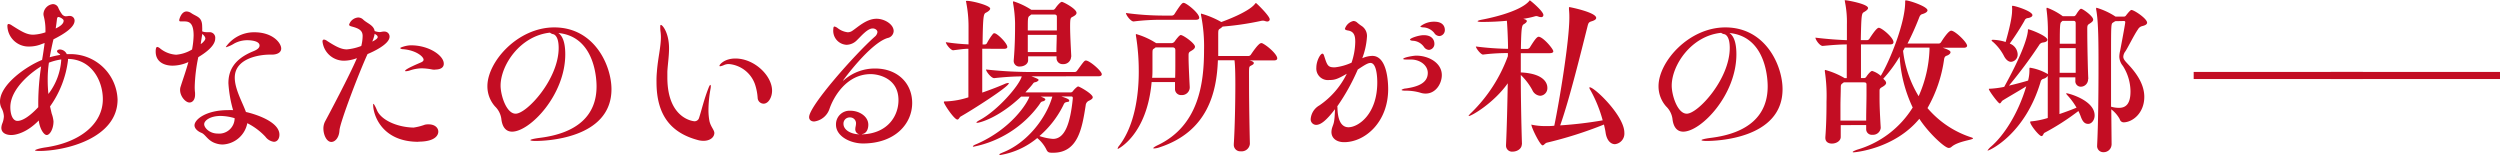
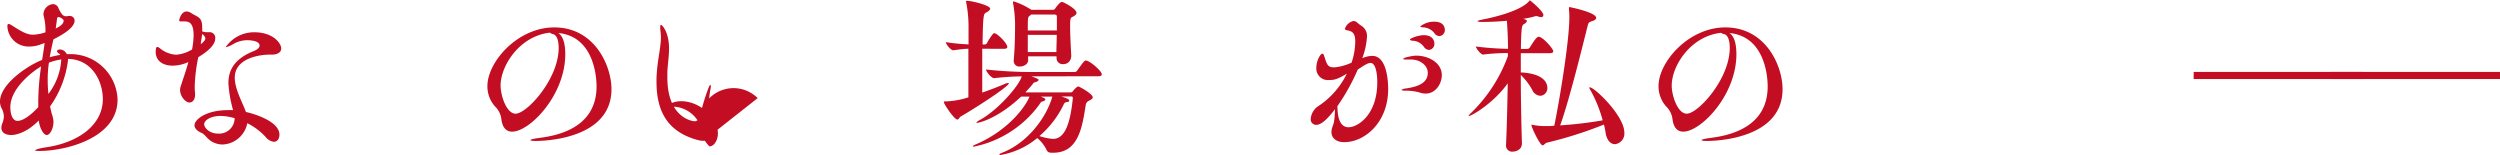
<svg xmlns="http://www.w3.org/2000/svg" id="レイヤー_1" data-name="レイヤー 1" viewBox="0 0 534.57 33.15">
  <defs>
    <style>.cls-1{fill:#c30d23;}</style>
  </defs>
  <path class="cls-1" d="M703.44,547.26a7,7,0,0,1,.4,1.7c0,1.67-.8,2.93-1.45,2.93s-1.52-1.44-1.7-3.11c-2.54,2.61-4.89,3.11-5.87,3.11-1.15,0-2.13-.46-2.13-1.55a2.87,2.87,0,0,1,.18-.87,4.67,4.67,0,0,0,.36-1.56,4.08,4.08,0,0,0-.5-1.77,3.05,3.05,0,0,1-.33-1.41c0-3.66,5.72-7.6,9-8.9.22-1.27.4-2.5.54-3.62l-1.08.4a7.19,7.19,0,0,1-2.25.36,4.52,4.52,0,0,1-4.63-4.42c0-.29.11-.4.26-.4a1.47,1.47,0,0,1,.68.29c2.17,1.38,3.22,2,4.6,2a9.46,9.46,0,0,0,2.6-.51v-.43a11.45,11.45,0,0,0-.36-3,2.12,2.12,0,0,1-.07-.47,2.25,2.25,0,0,1,2-2.13,1.26,1.26,0,0,1,1.12.65,6.93,6.93,0,0,0,.94,1.63l.15.11a.9.9,0,0,0,.58.21,3.93,3.93,0,0,0,.61-.07c.07,0,.18,0,.26,0a1,1,0,0,1,1,1c0,1.38-2.1,2.79-4.52,4-.29,1.19-.55,2.46-.8,3.83a19.76,19.76,0,0,1,2.24-.5c0-.11-.14-.18-.21-.26-.33-.18-.47-.4-.47-.54s.25-.36.61-.36a1.67,1.67,0,0,1,1.48,1h.37a10.07,10.07,0,0,1,10.49,9.7c0,8.32-11.22,11-16.72,11-.61,0-.94-.07-.94-.14s.72-.4,2.24-.62c7.35-1.05,12.27-5,12.27-10.31,0-3.87-2.35-8.54-7.45-8.61v.29a21.52,21.52,0,0,1-3.84,9.87ZM700.58,545a53.8,53.8,0,0,1,.61-7.78c-1.44.83-6.58,4.49-6.58,8.72,0,1.48.47,2.93,1.52,2.93,1.7,0,3.94-2.39,4.45-2.93Zm4.92-9.27a12.25,12.25,0,0,0-2.64.69,24.1,24.1,0,0,0-.26,3.69,29,29,0,0,0,.15,3A13.34,13.34,0,0,0,705.5,535.75Zm.51-8.25a.5.5,0,0,0-.22-.39,2,2,0,0,0-.87-.44c-.25,0-.32.22-.36.62-.07.61-.15,1.23-.25,1.84C705.36,528.62,706,528.05,706,527.5Z" transform="translate(-692.4 -523.02)" />
  <path class="cls-1" d="M729.31,537.06c-1.84,0-3.62-.83-3.62-3,0-1,.26-1,.36-1a1.28,1.28,0,0,1,.55.29,6,6,0,0,0,3.47,1.37,7.71,7.71,0,0,0,3.4-1.12,18.21,18.21,0,0,0,.33-3c0-2.75-1-3-2-3h-.65c-.25,0-.43,0-.43-.29,0-.07.4-1.84,1.59-1.84a1.94,1.94,0,0,1,1,.36c1.16.8,2.32.76,2.32,2.89a7.87,7.87,0,0,1,0,1,2.43,2.43,0,0,0,.87.18,3.5,3.5,0,0,0,.61,0h.18a1.19,1.19,0,0,1,1.13,1.34c0,.61-.26,2-3.62,4a34.83,34.83,0,0,0-.76,6.19,9.45,9.45,0,0,0,.07,1.44c0,.15,0,.29,0,.4,0,1.09-.55,1.67-1.2,1.67-.83,0-2-1.31-2-2.68a2.15,2.15,0,0,1,.14-.8c.4-1.3,1.09-3.18,1.63-5.17A8.31,8.31,0,0,1,729.31,537.06ZM740,553.92a4.55,4.55,0,0,1-1.37-.22c-1.81-.54-2.25-1.91-3.15-2.27s-1.49-1-1.49-1.6c0-1.3,2.54-3.26,7.13-3.26a10.48,10.48,0,0,1,1.12,0,26.9,26.9,0,0,1-1-5.75c0-2.64,1.12-5.11,5.25-6.81,1-.39,1.41-.79,1.41-1.26,0-1.09-2.28-1.13-2.57-1.13a5.91,5.91,0,0,0-2.82.69,7.12,7.12,0,0,1-1.74.8c-.07,0-.07,0-.07-.07a7.37,7.37,0,0,1,6.08-3.12c3.94,0,5.75,2.28,5.75,3.48,0,.83-.83,1.3-2,1.3h-.51c-1.85,0-7.42.65-7.42,4.92,0,2.46,1.63,5.25,2.39,7.35,1.19.25,7.16,1.84,7.16,4.85,0,.83-.43,1.52-1.19,1.52a2.68,2.68,0,0,1-1.81-1.09,13.75,13.75,0,0,0-3.87-2.89A5.62,5.62,0,0,1,740,553.92Zm-4.63-21.5a2.9,2.9,0,0,0,.69-.65.88.88,0,0,0,.25-.5c0-.26-.18-.58-.65-1C735.54,530.94,735.43,531.66,735.32,532.42Zm4.23,15.39c-2.28,0-3.54,1-3.54,1.77s1.15,2,2.89,2a3.31,3.31,0,0,0,3.62-3.22v-.07A11.17,11.17,0,0,0,739.55,547.81Z" transform="translate(-692.4 -523.02)" />
-   <path class="cls-1" d="M766,536a4.6,4.6,0,0,1-4.64-4.12c0-.29.15-.4.33-.4a1.41,1.41,0,0,1,.65.29c2,1.3,3.11,1.81,4.24,1.81a11.45,11.45,0,0,0,3.07-.73,8.91,8.91,0,0,0,.29-2.13c0-1.12-.69-1.59-2.21-2-.39-.11-.68-.18-.68-.44a2.23,2.23,0,0,1,1.91-1.52,1.54,1.54,0,0,1,1.09.44c.8.79,2.28,1.19,2.46,2.46a3.77,3.77,0,0,0,1.05.22c.25,0,.47-.08.8-.11.07,0,.14,0,.25,0a1.07,1.07,0,0,1,1.09,1.09c0,1.66-3.73,3.32-4.71,3.72-1.84,4-5.86,14.55-6,16.29-.07,1.55-.91,2.5-1.74,2.5-1,0-1.7-1.49-1.7-2.9a3.32,3.32,0,0,1,.36-1.48c.69-1.27,5.25-9.85,6.81-13.54A7.93,7.93,0,0,1,766,536Zm6.44-5.39a8.3,8.3,0,0,1-.44,1.3c.55-.25,1.16-.65,1.16-.94s-.18-.43-.65-.72Zm9.41,22.73c-7.86,0-9.66-5.83-9.66-7.89,0-.15,0-.22.07-.22s.36.43.72,1.3c.83,2.1,4.24,3.69,7.85,3.77a11.88,11.88,0,0,0,2.43-.62,3.21,3.21,0,0,1,.8-.07c1.3,0,2.06.72,2.06,1.56C786.13,551.71,785.73,553.31,781.86,553.31Zm3.62-15.42c-.22,0-.51,0-.8-.07a12.39,12.39,0,0,0-2.13-.22,8.37,8.37,0,0,0-2.43.43,3.31,3.31,0,0,1-.9.19c-.11,0-.19,0-.19-.08,0-.4,3.08-1.66,3.41-1.81s.54-.32.54-.58c0-.65-1.59-2-4.34-2.24-.4,0-.65-.14-.65-.25s1.26-.58,2.31-.58c3.87,0,7,2.21,7,3.91C787.32,537.35,786.74,537.89,785.48,537.89Z" transform="translate(-692.4 -523.02)" />
  <path class="cls-1" d="M813.27,534.63c0,8.72-7.57,16.54-11.37,16.54-1.16,0-2.1-.76-2.31-2.82a4.55,4.55,0,0,0-1.34-2.57,6.47,6.47,0,0,1-1.63-4.34c0-5.18,6.44-12.56,14.3-12.56,8.64,0,12.23,8.21,12.23,13.21,0,10.71-14.41,11.07-16.18,11.07-.72,0-1.16-.07-1.16-.18s.58-.29,1.92-.47c8.25-1,12.23-4.92,12.23-11,0-.76,0-10.64-8.18-11.43C812.65,530.65,813.27,532,813.27,534.63Zm-13.83,6.7c0,2.06,1.23,6,3.22,6,2.39,0,9.2-7.38,9.2-14.07,0-2.43-.87-2.86-1.16-2.93A1.45,1.45,0,0,1,810,530C803.57,530.69,799.44,537,799.44,541.33Z" transform="translate(-692.4 -523.02)" />
-   <path class="cls-1" d="M842.83,553.13a4.74,4.74,0,0,1-1-.11c-6.22-1.59-9.05-5.65-9.05-12.45a19.59,19.59,0,0,1,.08-2.17c.21-2.9.86-5.29.86-7.46a9.79,9.79,0,0,0-.07-1.08,6,6,0,0,1-.07-1c0-.32,0-.51.14-.51.37,0,1.74,1.74,1.74,5,0,1.73-.29,3.54-.36,5,0,.43,0,.83,0,1.23,0,8.94,5.69,9.37,5.79,9.37a1,1,0,0,0,1-.76c.58-1.77,1-3.76,2-6.33.18-.47.32-.69.39-.69s.11.14.11.32a3.05,3.05,0,0,1-.07.58,25.93,25.93,0,0,0-.43,4.45,12.58,12.58,0,0,0,.21,2.39c.29,1.27,1.05,1.89,1.05,2.57C845.11,552.4,844.21,553.13,842.83,553.13ZM854.41,544a11.64,11.64,0,0,0-.54-2.86,6.51,6.51,0,0,0-5.54-4.42,2.46,2.46,0,0,0-1.05.18,3.32,3.32,0,0,1-.9.29.13.13,0,0,1-.14-.11c0-.25,1.08-1.55,3.4-1.55,4.09,0,7.85,3.69,7.85,6.87,0,1.45-.8,2.79-1.81,2.79A1.29,1.29,0,0,1,854.41,544Z" transform="translate(-692.4 -523.02)" />
-   <path class="cls-1" d="M876.81,551.75c5.47-.22,7.71-4,7.71-7.31,0-4.74-4.34-5.57-5.93-5.57-5.25,0-8,5-8.83,7.45A4,4,0,0,1,866.5,549c-.62,0-1.09-.33-1.09-.94,0-2.39,9.77-13.39,14-17.16a1.54,1.54,0,0,0,.61-1c0-.51-.57-.8-1-.8-1.13,0-2.46,1.63-3.37,2.5a3.17,3.17,0,0,1-2.24,1,3,3,0,0,1-2.82-3.36c0-.4.1-.55.25-.55a1.88,1.88,0,0,1,.61.29,4.3,4.3,0,0,0,2.21.94,1.73,1.73,0,0,0,1-.32c1.16-.76,3-2.57,5.18-2.57,1.66,0,3.65,1.16,3.65,2.64a1.58,1.58,0,0,1-1.3,1.48c-3.76,1.13-9.55,9.09-9.55,9.12h0a.65.65,0,0,0,.29-.18,10,10,0,0,1,6.63-2.42c4.59,0,7.89,3,7.89,7.38s-3.59,8.61-10.46,8.65c-2.86,0-5.83-1.59-5.83-4a2.9,2.9,0,0,1,3.11-3c1.85,0,3.8,1.19,3.8,3,0,.18,0,1.85-1.41,2Zm-1.52-1.19a2.52,2.52,0,0,1,.08-.55,4.34,4.34,0,0,0,.07-.58,1.25,1.25,0,0,0-1.3-1.3,1.31,1.31,0,0,0-1.38,1.38c0,1.23,1.45,2.2,3.47,2.24A1.08,1.08,0,0,1,875.29,550.56Z" transform="translate(-692.4 -523.02)" />
+   <path class="cls-1" d="M842.83,553.13a4.74,4.74,0,0,1-1-.11c-6.22-1.59-9.05-5.65-9.05-12.45a19.59,19.59,0,0,1,.08-2.17c.21-2.9.86-5.29.86-7.46a9.79,9.79,0,0,0-.07-1.08,6,6,0,0,1-.07-1c0-.32,0-.51.14-.51.37,0,1.74,1.74,1.74,5,0,1.73-.29,3.54-.36,5,0,.43,0,.83,0,1.23,0,8.94,5.69,9.37,5.79,9.37a1,1,0,0,0,1-.76c.58-1.77,1-3.76,2-6.33.18-.47.32-.69.39-.69s.11.14.11.32a3.05,3.05,0,0,1-.07.58,25.93,25.93,0,0,0-.43,4.45,12.58,12.58,0,0,0,.21,2.39c.29,1.27,1.05,1.89,1.05,2.57C845.11,552.4,844.21,553.13,842.83,553.13Za11.64,11.64,0,0,0-.54-2.86,6.51,6.51,0,0,0-5.54-4.42,2.46,2.46,0,0,0-1.05.18,3.32,3.32,0,0,1-.9.29.13.13,0,0,1-.14-.11c0-.25,1.08-1.55,3.4-1.55,4.09,0,7.85,3.69,7.85,6.87,0,1.45-.8,2.79-1.81,2.79A1.29,1.29,0,0,1,854.41,544Z" transform="translate(-692.4 -523.02)" />
  <path class="cls-1" d="M902.43,533.44c0,1.63,0,3.36,0,5s0,3.15,0,4.38c1.67-.58,3.37-1.23,4.71-1.81a2.54,2.54,0,0,1,.83-.25c.11,0,.14,0,.14.07,0,.76-8.14,5.9-10.27,7.09-.29.15-.4.66-.73.66-.68,0-2.89-3.33-2.89-3.73,0-.15.14-.15.51-.15a17.41,17.41,0,0,0,4.74-.87c0-3.07,0-7.12,0-10.38-.94,0-1.77.14-3.26.32h0c-.51,0-1.56-1.3-1.56-1.73a47.38,47.38,0,0,0,4.85.47c0-1.7,0-3.08,0-3.88a26.83,26.83,0,0,0-.48-5c0-.14-.07-.25-.07-.29s0-.14.18-.14c1.2,0,5,1,5,1.66,0,.29-.4.62-.9.87s-.65.51-.73,6.8h.51a.55.55,0,0,0,.43-.29,11.7,11.7,0,0,1,1.31-2,.42.42,0,0,1,.29-.11c.58,0,2.75,2.13,2.75,2.93,0,.22-.18.4-.73.4Zm10.5,5.9c1.52.54,1.55.68,1.55.79s-.29.36-.61.44c-.51.11-.4.11-.83.65s-.91,1-1.38,1.56h9.7a.61.61,0,0,0,.47-.29,4.77,4.77,0,0,1,.87-.87.43.43,0,0,1,.25-.11c.26,0,3.11,1.59,3.11,2.31,0,.26-.25.47-.79.73a1.17,1.17,0,0,0-.72,1c-.76,4.81-1.6,10.13-6.95,10.13-.84,0-1.16,0-1.49-.76a7.52,7.52,0,0,0-1.92-2.38,16.69,16.69,0,0,1-7.85,3.62c-.14,0-.25,0-.25-.11s.25-.22.76-.44c5.07-2,9.23-7.2,10.57-11.94h-2.5c.72.29,1,.43,1,.61s-.29.37-.5.4c-.51.11-.48.29-.91.87a22.92,22.92,0,0,1-13.9,8.83c-.1,0-.18,0-.18-.07s.18-.25.66-.43c7.56-3.26,11-8.83,11.43-10.21h-1.77c-4.89,4.63-8.94,5.61-9.38,5.61-.1,0-.18,0-.18-.07s.22-.26.69-.51c3.76-2,8.43-7.31,9-9.34-1.74,0-3.91.15-5.9.37h0c-.62,0-1.74-1.42-1.74-1.85a90.14,90.14,0,0,0,9.77.54h9.19a.64.64,0,0,0,.51-.29c1.37-1.88,1.56-2.17,1.88-2.17.8,0,3.4,2.25,3.4,2.93,0,.22-.14.44-.72.44Zm8.5-4.13a1.63,1.63,0,0,1-1.74,1.52,1.27,1.27,0,0,1-1.37-1.3v-.36h-6.08v.83c0,.83-.9,1.34-1.74,1.34a1.19,1.19,0,0,1-1.34-1.16v-.14c.29-3.3.29-6.27.29-8a27.54,27.54,0,0,0-.43-4.27.64.64,0,0,1,0-.25.1.1,0,0,1,.11-.11,15.69,15.69,0,0,1,3.8,1.81v0h4.67c.25,0,.47-.33.54-.44.29-.43,1-1.26,1.31-1.26s3.14,1.48,3.14,2.35c0,.36-.36.61-.94.9-.32.18-.43.26-.43,2s.14,4.27.25,6.41Zm-8.54-9.08-.25.22c-.47.32-.47.36-.47,3.18h6.22c0-1,0-1.95,0-2.9,0-.36-.15-.5-.55-.5Zm-.72,4.34c0,1.27,0,2.64,0,3.69h6.12c0-1.26.07-2.5.07-3.69ZM921.8,544c0-.25-.08-.36-.4-.36h-2.07c1,.33,1.7.58,1.7.87s-.14.25-.47.32c-.61.11-.58.29-.9.91a20.77,20.77,0,0,1-5,6.37,11.71,11.71,0,0,0,2.89.61c2.53,0,3.69-3.22,4.24-8.57Z" transform="translate(-692.4 -523.02)" />
-   <path class="cls-1" d="M947.92,533c0,.37-.32.62-.87.94s-.5.44-.5,1.42c0,1.55.21,5.53.25,6.26v.18a1.67,1.67,0,0,1-1.77,1.55,1.29,1.29,0,0,1-1.38-1.37v-.07c0-.26,0-.73,0-1.34h-5c-1,11.36-7.2,14.29-7.2,14.29a.08.08,0,0,1-.07-.07,1.53,1.53,0,0,1,.36-.65c3.33-4.34,4.16-10.93,4.16-15.74a47,47,0,0,0-.61-7.78.91.91,0,0,1,0-.26s0-.07,0-.07a16,16,0,0,1,4.16,1.85l.18.1H943a.93.93,0,0,0,.58-.36,9,9,0,0,1,.94-1.16c.15-.1.22-.21.37-.21C945.39,530.51,947.92,532.28,947.92,533Zm.91-6.18c0,.21-.15.43-.73.43h-7.31a47.37,47.37,0,0,0-6,.36h0c-.61,0-1.63-1.37-1.63-1.81a60.89,60.89,0,0,0,7.86.55H943a.69.69,0,0,0,.54-.33c1.45-2.28,1.7-2.39,1.95-2.39C946.08,523.63,948.83,525.84,948.83,526.82Zm-5.11,9.41c0-1.09,0-2.07,0-2.5s-.25-.58-.62-.58h-3.62a.37.37,0,0,1-.14.14c-.51.37-.51.15-.51,1.6v1.7c0,.39,0,.83,0,1.23,0,.61,0,1.23-.07,1.84h4.92C943.72,538.58,943.72,537.35,943.72,536.23Zm21.79-.73c0,.22-.15.44-.72.44H959.5c.15,0,1,.21,1,.54s-.37.43-.73.65-.29.32-.29,3.94c0,3.95.11,9.92.18,12.71v0a1.76,1.76,0,0,1-1.95,1.59,1.37,1.37,0,0,1-1.49-1.41v-.14c.22-3.26.33-9.12.33-12.63,0-1,0-4-.18-5.28h-3.55c-.25,6.73-2.1,15.2-12.44,18.6a4,4,0,0,1-1.2.25c-.11,0-.18,0-.18-.07s.25-.29.94-.62c8.76-4.16,9.92-13.17,9.92-20.37a34.16,34.16,0,0,0-.65-7.46.64.64,0,0,1,0-.25s0-.07,0-.07a19.15,19.15,0,0,1,4.34,1.81c.61-.22,5.82-2.1,7.2-3.88.07-.1.14-.18.22-.18s2.93,2.75,2.93,3.48c0,.25-.18.47-.55.47a1.6,1.6,0,0,1-.47-.11,1.61,1.61,0,0,0-.43-.07,2,2,0,0,0-.51.07,61.45,61.45,0,0,1-8.1,1.19l-.44.37c-.51.32-.51.28-.51,1.59,0,.43,0,1.48,0,1.88V535h6.4a.69.69,0,0,0,.58-.29c.19-.29,1.63-2.46,2.17-2.46a.41.41,0,0,1,.22,0C963.37,532.75,965.51,534.63,965.51,535.5Z" transform="translate(-692.4 -523.02)" />
  <path class="cls-1" d="M973.83,549.72a1.18,1.18,0,0,1-1.16-1.33,3.67,3.67,0,0,1,1.85-2.83,17.5,17.5,0,0,0,5.86-6.77c-2.06,1.2-2.64,1.34-3.76,1.34a2.47,2.47,0,0,1-2.75-2.64c0-1.48.87-3,1.3-3,.22,0,.33.33.4.58.61,1.88.76,2.35,2.13,2.35h.15a11.71,11.71,0,0,0,3.55-1,14.36,14.36,0,0,0,.79-4.42c0-1.23-.18-2.24-1.56-2.46-.47-.07-.65-.22-.65-.36a2.5,2.5,0,0,1,1.81-1.67,1.21,1.21,0,0,1,.73.26,8.53,8.53,0,0,0,1.08.83,2.55,2.55,0,0,1,1.09,2.35,15.6,15.6,0,0,1-1,4.52,5.63,5.63,0,0,1,2.14-.5c3.22,0,3.4,5.75,3.4,7.09,0,7.13-5,11.36-9.41,11.36-1.7,0-2.72-.9-2.72-2.17a3.33,3.33,0,0,1,.11-.79c.33-1.09.55-.94.65-4.09C975.93,548.89,974.77,549.72,973.83,549.72Zm4.56-3.58c.07,3.08,1.12,4.09,2.35,4.09,2.07,0,6.16-2.75,6.16-9.59,0-1.16-.15-4.16-1.45-4.16-.51,0-1.09.32-2.72,1.41a44.5,44.5,0,0,1-4.37,7.85C978.36,545.85,978.39,546,978.39,546.14ZM996,542.81a11,11,0,0,0-3-.4c-.66,0-.91-.07-.91-.18a1.82,1.82,0,0,1,.91-.29c2.49-.36,4.7-1.12,4.7-3.33,0-1.63-1.66-2.86-3.58-2.86h-.58c-.76,0-1.09,0-1.09-.14,0-.29,2.1-.69,2.79-.69,2.61,0,5.46,1.52,5.46,4.16,0,1.78-1.26,3.95-3.47,3.95A3.68,3.68,0,0,1,996,542.81Zm.87-9.77a3.09,3.09,0,0,0-2.24-1.3c-.51,0-.73-.15-.73-.26,0-.29,1.85-.94,2.93-.94,2.28,0,2.28,1.67,2.28,1.78a1.27,1.27,0,0,1-1.16,1.37A1.37,1.37,0,0,1,996.85,533Zm2.28-2.89a3.23,3.23,0,0,0-2.28-1.27c-.51,0-.76-.11-.76-.22a4.65,4.65,0,0,1,3-1c2.21,0,2.24,1.52,2.24,1.77a1.27,1.27,0,0,1-1.15,1.3A1.37,1.37,0,0,1,999.13,530.15Z" transform="translate(-692.4 -523.02)" />
  <path class="cls-1" d="M1017.8,553.89c0,.94-1,1.55-1.95,1.55a1.28,1.28,0,0,1-1.42-1.34V554c.19-4,.29-8.83.37-13.17-3,4.24-7.75,7-8.33,7-.07,0-.07,0-.07,0s.18-.33.62-.72a32.45,32.45,0,0,0,7.81-12.09v-.65a41.16,41.16,0,0,0-5.32.32h0c-.47,0-1.52-1.34-1.52-1.73a60.54,60.54,0,0,0,6.87.5c0-2.35-.21-5.79-.25-6-1.81.18-3.69.25-5.32.25-.65,0-.94-.07-.94-.15s.29-.21.83-.32c.83-.15,8.07-1.52,10.21-4,.07-.11.07-.14.14-.14s2.89,2.31,2.89,3.14a.44.44,0,0,1-.5.44,1.62,1.62,0,0,1-.65-.15,1.63,1.63,0,0,0-.36-.07,1.28,1.28,0,0,0-.37.07,17.48,17.48,0,0,1-2.42.51l.33.11c.32.11.43.25.43.4s-.25.43-.65.65-.55.69-.62,5.28H1019a.75.75,0,0,0,.51-.29c.83-1.34,1.48-2.31,1.88-2.31.94,0,3.15,2.6,3.15,3.11,0,.21-.18.4-.8.4h-6.15c0,1.26,0,2.64,0,4.12l.07,0c5.61.29,5.61,2.93,5.61,3.29a1.62,1.62,0,0,1-1.52,1.7,2,2,0,0,1-1.7-1.23,13.21,13.21,0,0,0-2.46-3.22c0,4.63.1,10.06.25,14.84Zm5.39-.37c-.43.11-.65.58-.94.58-.54,0-2.39-3.8-2.39-4.38,0,0,0-.07,0-.07l.22.07a14.15,14.15,0,0,0,2.78.26c.65,0,1.27,0,1.89-.08,1.15-5.57,3.22-18.13,3.22-23.16a15.42,15.42,0,0,0-.08-1.73c0-.15,0-.26,0-.33s0-.14.11-.14,5.71,1.12,5.71,2.31c0,.26-.25.51-1,.73-.58.18-.65.36-.8.86-1.37,5.43-3.94,15.93-5.9,21.39a85.71,85.71,0,0,0,9.09-1.08,28.79,28.79,0,0,0-2.57-6.37,1.69,1.69,0,0,1-.29-.62s0-.07.11-.07c1,0,7.38,6.08,7.38,9.7a2.27,2.27,0,0,1-2,2.46c-.86,0-1.73-.72-2-2.42-.07-.55-.21-1.13-.36-1.78A85.88,85.88,0,0,1,1023.19,553.52Z" transform="translate(-692.4 -523.02)" />
  <path class="cls-1" d="M1063.69,534.63c0,8.72-7.57,16.54-11.37,16.54-1.16,0-2.1-.76-2.31-2.82a4.55,4.55,0,0,0-1.34-2.57,6.47,6.47,0,0,1-1.63-4.34c0-5.18,6.44-12.56,14.29-12.56,8.65,0,12.23,8.21,12.23,13.21,0,10.71-14.4,11.07-16.17,11.07-.72,0-1.16-.07-1.16-.18s.58-.29,1.92-.47c8.25-1,12.23-4.92,12.23-11,0-.76,0-10.64-8.18-11.43C1063.07,530.65,1063.69,532,1063.69,534.63Zm-13.83,6.7c0,2.06,1.23,6,3.22,6,2.39,0,9.19-7.38,9.19-14.07,0-2.43-.86-2.86-1.15-2.93a1.45,1.45,0,0,1-.69-.29C1054,530.69,1049.86,537,1049.86,541.33Z" transform="translate(-692.4 -523.02)" />
-   <path class="cls-1" d="M1114.28,552.62c0,.32-3.22.58-4.6,1.81a.86.86,0,0,1-.61.22c-.83,0-4.31-3.22-6.26-6.23-5.36,6.48-13.86,7.17-14,7.17s-.25,0-.25-.08.4-.29,1-.5a20.85,20.85,0,0,0,11.83-9,29.27,29.27,0,0,1-2.79-10.89,28.74,28.74,0,0,1-3.51,4.74l.37.36a1,1,0,0,1,.25.51c0,.29-.25.54-.72.83-.66.36-.69.51-.69.9v.4c0,.33,0,.72,0,1.2,0,1.66.11,4,.25,6.22v.11a1.65,1.65,0,0,1-1.77,1.45,1.2,1.2,0,0,1-1.34-1.23v-.84H1086c0,.91,0,1.78,0,2.54v0c0,.84-.94,1.41-1.88,1.41-.76,0-1.41-.36-1.41-1.23v-.14c.21-2.61.25-5.54.25-7.67a35.17,35.17,0,0,0-.36-6.41,1.72,1.72,0,0,0,0-.18.1.1,0,0,1,.11-.11,17.13,17.13,0,0,1,4,1.67l.11.07h.47v-7.2c-1.41,0-2.93.11-5.14.32h0c-.65,0-1.56-1.34-1.56-1.77,2.61.32,4.92.47,6.73.54v-3.4a21.55,21.55,0,0,0-.4-4.7c0-.18-.07-.29-.07-.33a.1.1,0,0,1,.11-.11c.43,0,4.88.8,4.88,1.67,0,.29-.36.57-.86.86s-.58.44-.69,6h1.37a.6.6,0,0,0,.47-.29c.26-.4,1.49-2.35,2-2.35.65,0,3.15,2.1,3.15,3.08,0,.25-.15.47-.69.47h-6.26v7.2h.65a.53.53,0,0,0,.47-.25c.25-.4.94-1.27,1.27-1.27a4.9,4.9,0,0,1,1.84,1.05c1.89-3.11,5.22-11.26,5.22-15.78,0-.33,0-.36.14-.36.69,0,4.63,1.3,4.63,2.13,0,.29-.36.58-1.09.8-.39.11-.54.33-.75.9a57.61,57.61,0,0,1-2.43,5.4h6.73a.67.67,0,0,0,.47-.33c.22-.36,1.52-2.42,2.14-2.42.83,0,3.4,2.49,3.4,3.22,0,.21-.18.43-.72.43h-4.49c1.66.54,1.66.8,1.66,1s-.29.54-.86.72c-.22.07-.44.26-.51.76a28.91,28.91,0,0,1-3.55,10.42,20.65,20.65,0,0,0,9.48,6.3C1114.17,552.47,1114.28,552.55,1114.28,552.62Zm-23.27-12h-4.34l-.29.22c-.33.21-.37.4-.37.9,0,1.12-.07,2.5-.07,4,0,1,0,2.06,0,3.07h5.5c0-2.13.07-4.09.07-5.72,0-.72,0-1.37,0-1.95C1091.51,540.78,1091.41,540.64,1091,540.64Zm8.69-7.42a5.8,5.8,0,0,1-.37.69,23.94,23.94,0,0,0,3.33,9.7,26.7,26.7,0,0,0,2.32-9.88v-.51Z" transform="translate(-692.4 -523.02)" />
-   <path class="cls-1" d="M1138.89,540a1.57,1.57,0,0,1-1.56,1.56,1.17,1.17,0,0,1-1.16-1.31v0l0-.69h-3.4v7.85c1.23-.43,2.46-.86,3.65-1.37a14.31,14.31,0,0,0-1.92-2.61c-.18-.21-.29-.32-.29-.39a.09.09,0,0,1,.08-.08c.39,0,6,1.49,6,4.74,0,1-.65,1.81-1.37,1.81s-1.16-.43-1.56-1.48a11,11,0,0,0-.54-1.27,52,52,0,0,1-7.27,4.67c-.22.15-.29.69-.62.69-.51,0-2.42-2.39-2.42-3,0-.11.07-.15.25-.15a17.32,17.32,0,0,0,3.51-.72c0-2.14,0-5.64,0-9a1.7,1.7,0,0,1-.91.62.79.79,0,0,0-.61.61c-3.33,11.26-10.93,14.73-11.3,14.73,0,0-.07,0-.07,0s.22-.36.62-.73c2.82-2.35,5.93-7.13,7.67-13-1.81,1.12-4.16,2.46-5,3-.33.18-.4.65-.69.65s-2.31-2.71-2.31-3.07c0-.07.1-.07.29-.07a20.36,20.36,0,0,0,2.67-.33l.33-.07c4.78-8.65,5-11.47,5.06-11.91,0-.29,0-.4.08-.4.32,0,4.09,1.42,4.09,2.25,0,.25-.26.5-.94.58a1.08,1.08,0,0,0-.84.57,98.31,98.31,0,0,1-6.44,8.65c1.38-.32,2.9-.72,4.09-1.08a8.5,8.5,0,0,0,.29-2.14v-.36c0-.18,0-.25.15-.25a11.05,11.05,0,0,1,3.8,1.37c0-4.09,0-7.89,0-8.86A35.71,35.71,0,0,0,1130,525c0-.08,0-.11,0-.18s.07-.15.11-.15a13.73,13.73,0,0,1,3.36,1.81l0,0h2.43c.21,0,.39-.29.47-.4a5.94,5.94,0,0,1,.72-1c.11-.11.18-.18.33-.18.32,0,2.56,1.56,2.56,2.32,0,.32-.32.58-.83.9s-.43.51-.43,1.92c0,2.5.14,8.87.22,9.77Zm-15.06-5.39a1.54,1.54,0,0,1-1.41,1.63c-.47,0-1-.33-1.45-1.12a10.27,10.27,0,0,0-2.35-3.08c-.25-.18-.36-.33-.36-.4s.11-.11.32-.11a9.68,9.68,0,0,1,2.68.47c1.3-4.55,1.38-6.11,1.38-6.69a3.4,3.4,0,0,0,0-.69.64.64,0,0,1,0-.25.1.1,0,0,1,.11-.11c.55,0,4.24,1.16,4.24,2,0,.25-.29.51-.94.62a.83.83,0,0,0-.76.58,55,55,0,0,1-3.15,4.88A2.56,2.56,0,0,1,1123.83,534.56Zm12.41-2.24c0-1.85,0-3.55,0-4.38,0-.36-.15-.51-.44-.51h-2.39l-.18.18c-.32.22-.39.44-.39,4.71Zm0,6.22c0-1.38,0-3.36,0-5.28h-3.43v5.28Zm7.67,15.38a1.68,1.68,0,0,1-1.74,1.59,1.3,1.3,0,0,1-1.34-1.44V554c.22-4.31.29-11.29.29-16.61,0-4.89,0-9.77-.5-12.34a.66.66,0,0,1,0-.26c0-.07,0-.1.11-.1a15.28,15.28,0,0,1,3.8,1.73c.07.07.14.07.22.15h1.77a.53.53,0,0,0,.43-.18c.44-.58,1-1.24,1.2-1.24.58,0,3.36,1.85,3.36,2.72,0,.36-.43.58-1,.72a1.41,1.41,0,0,0-.94.69c-.8,1.12-2.21,4-2.72,4.74a2.08,2.08,0,0,0-.43,1.12c0,.51.36.91.9,1.49,1.34,1.41,3.59,4,3.59,7.09,0,3.51-2.54,5.46-4.46,5.46a.88.88,0,0,1-.79-.68,6.58,6.58,0,0,0-1.81-2.1l.07,7.53Zm.76-26.42c-.11.11-.29.18-.43.29-.44.26-.44.26-.44,7.75,0,3.07,0,6.73,0,10.24a6,6,0,0,0,1.7.25c1.59,0,2.46-1,2.46-3.51a10.31,10.31,0,0,0-1.63-5.46,3.23,3.23,0,0,1-.76-2,6,6,0,0,1,.18-1.26s1.09-5.72,1.09-6.08c0-.18-.11-.26-.29-.26Z" transform="translate(-692.4 -523.02)" />
  <path class="cls-1" d="M1161.47,539.92V538.4h36.19v1.52Z" transform="translate(-692.4 -523.02)" />
  <path class="cls-1" d="M1190.78,539.92V538.4H1227v1.52Z" transform="translate(-692.4 -523.02)" />
</svg>